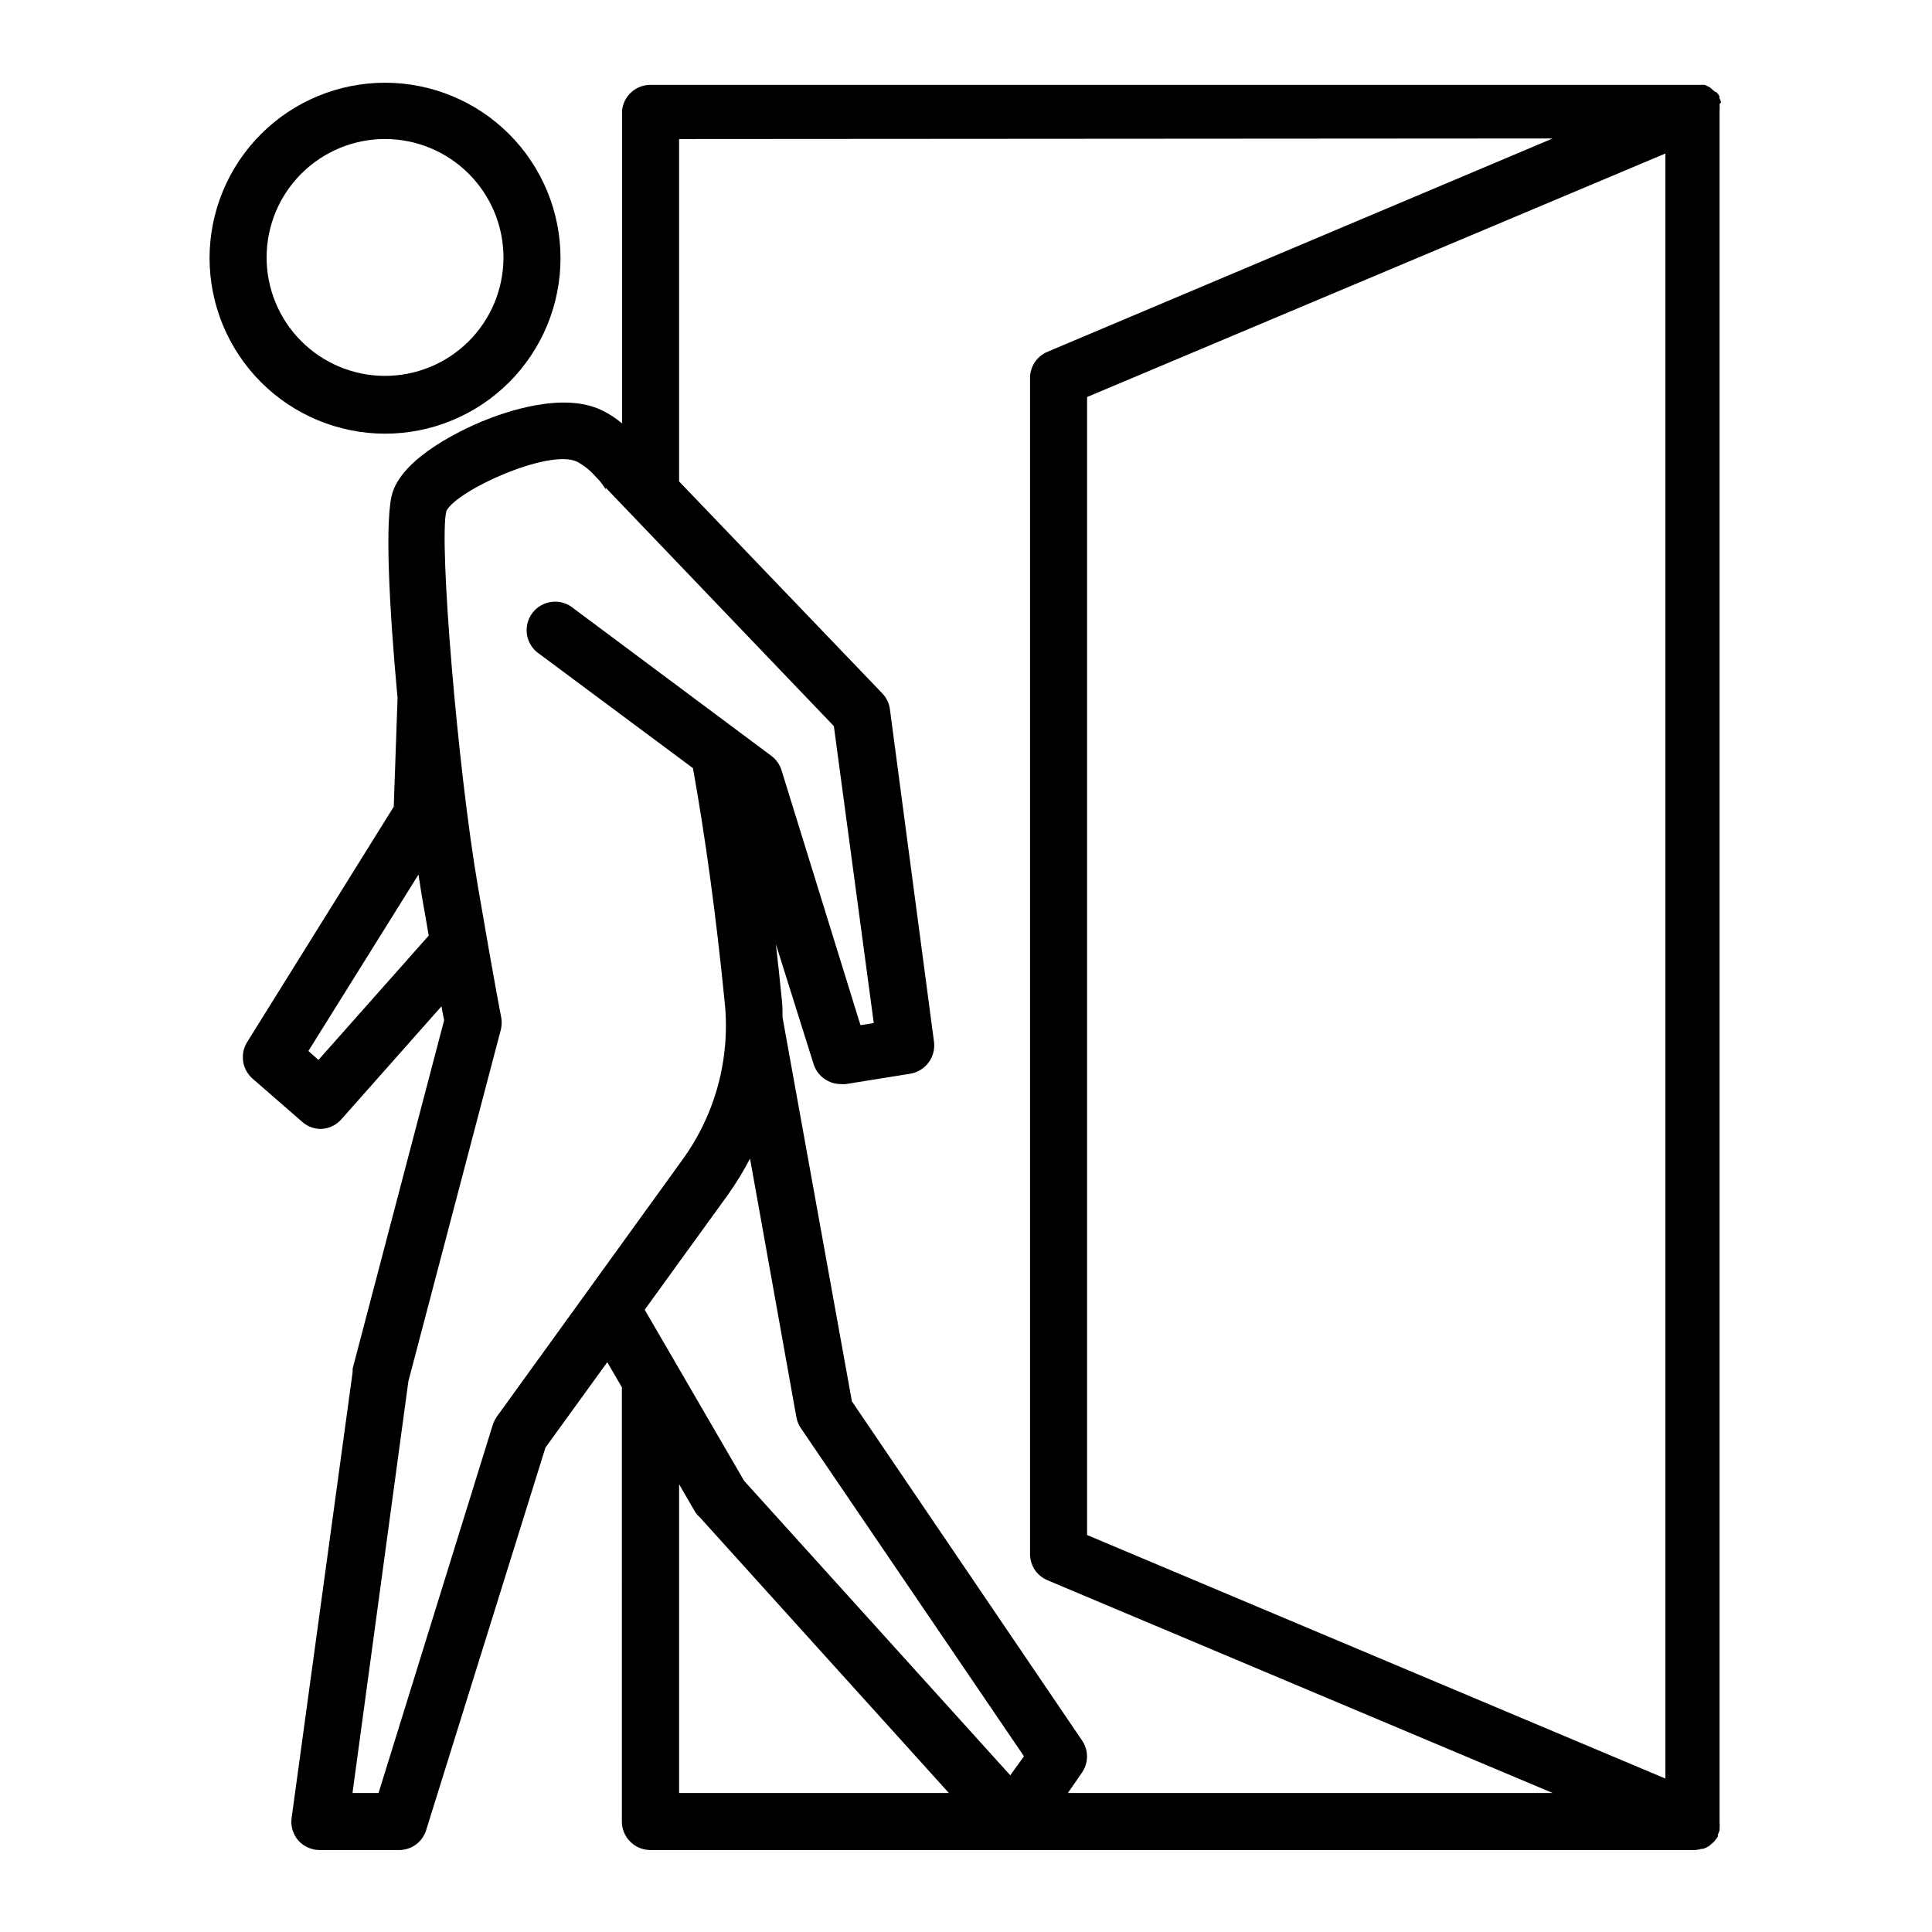
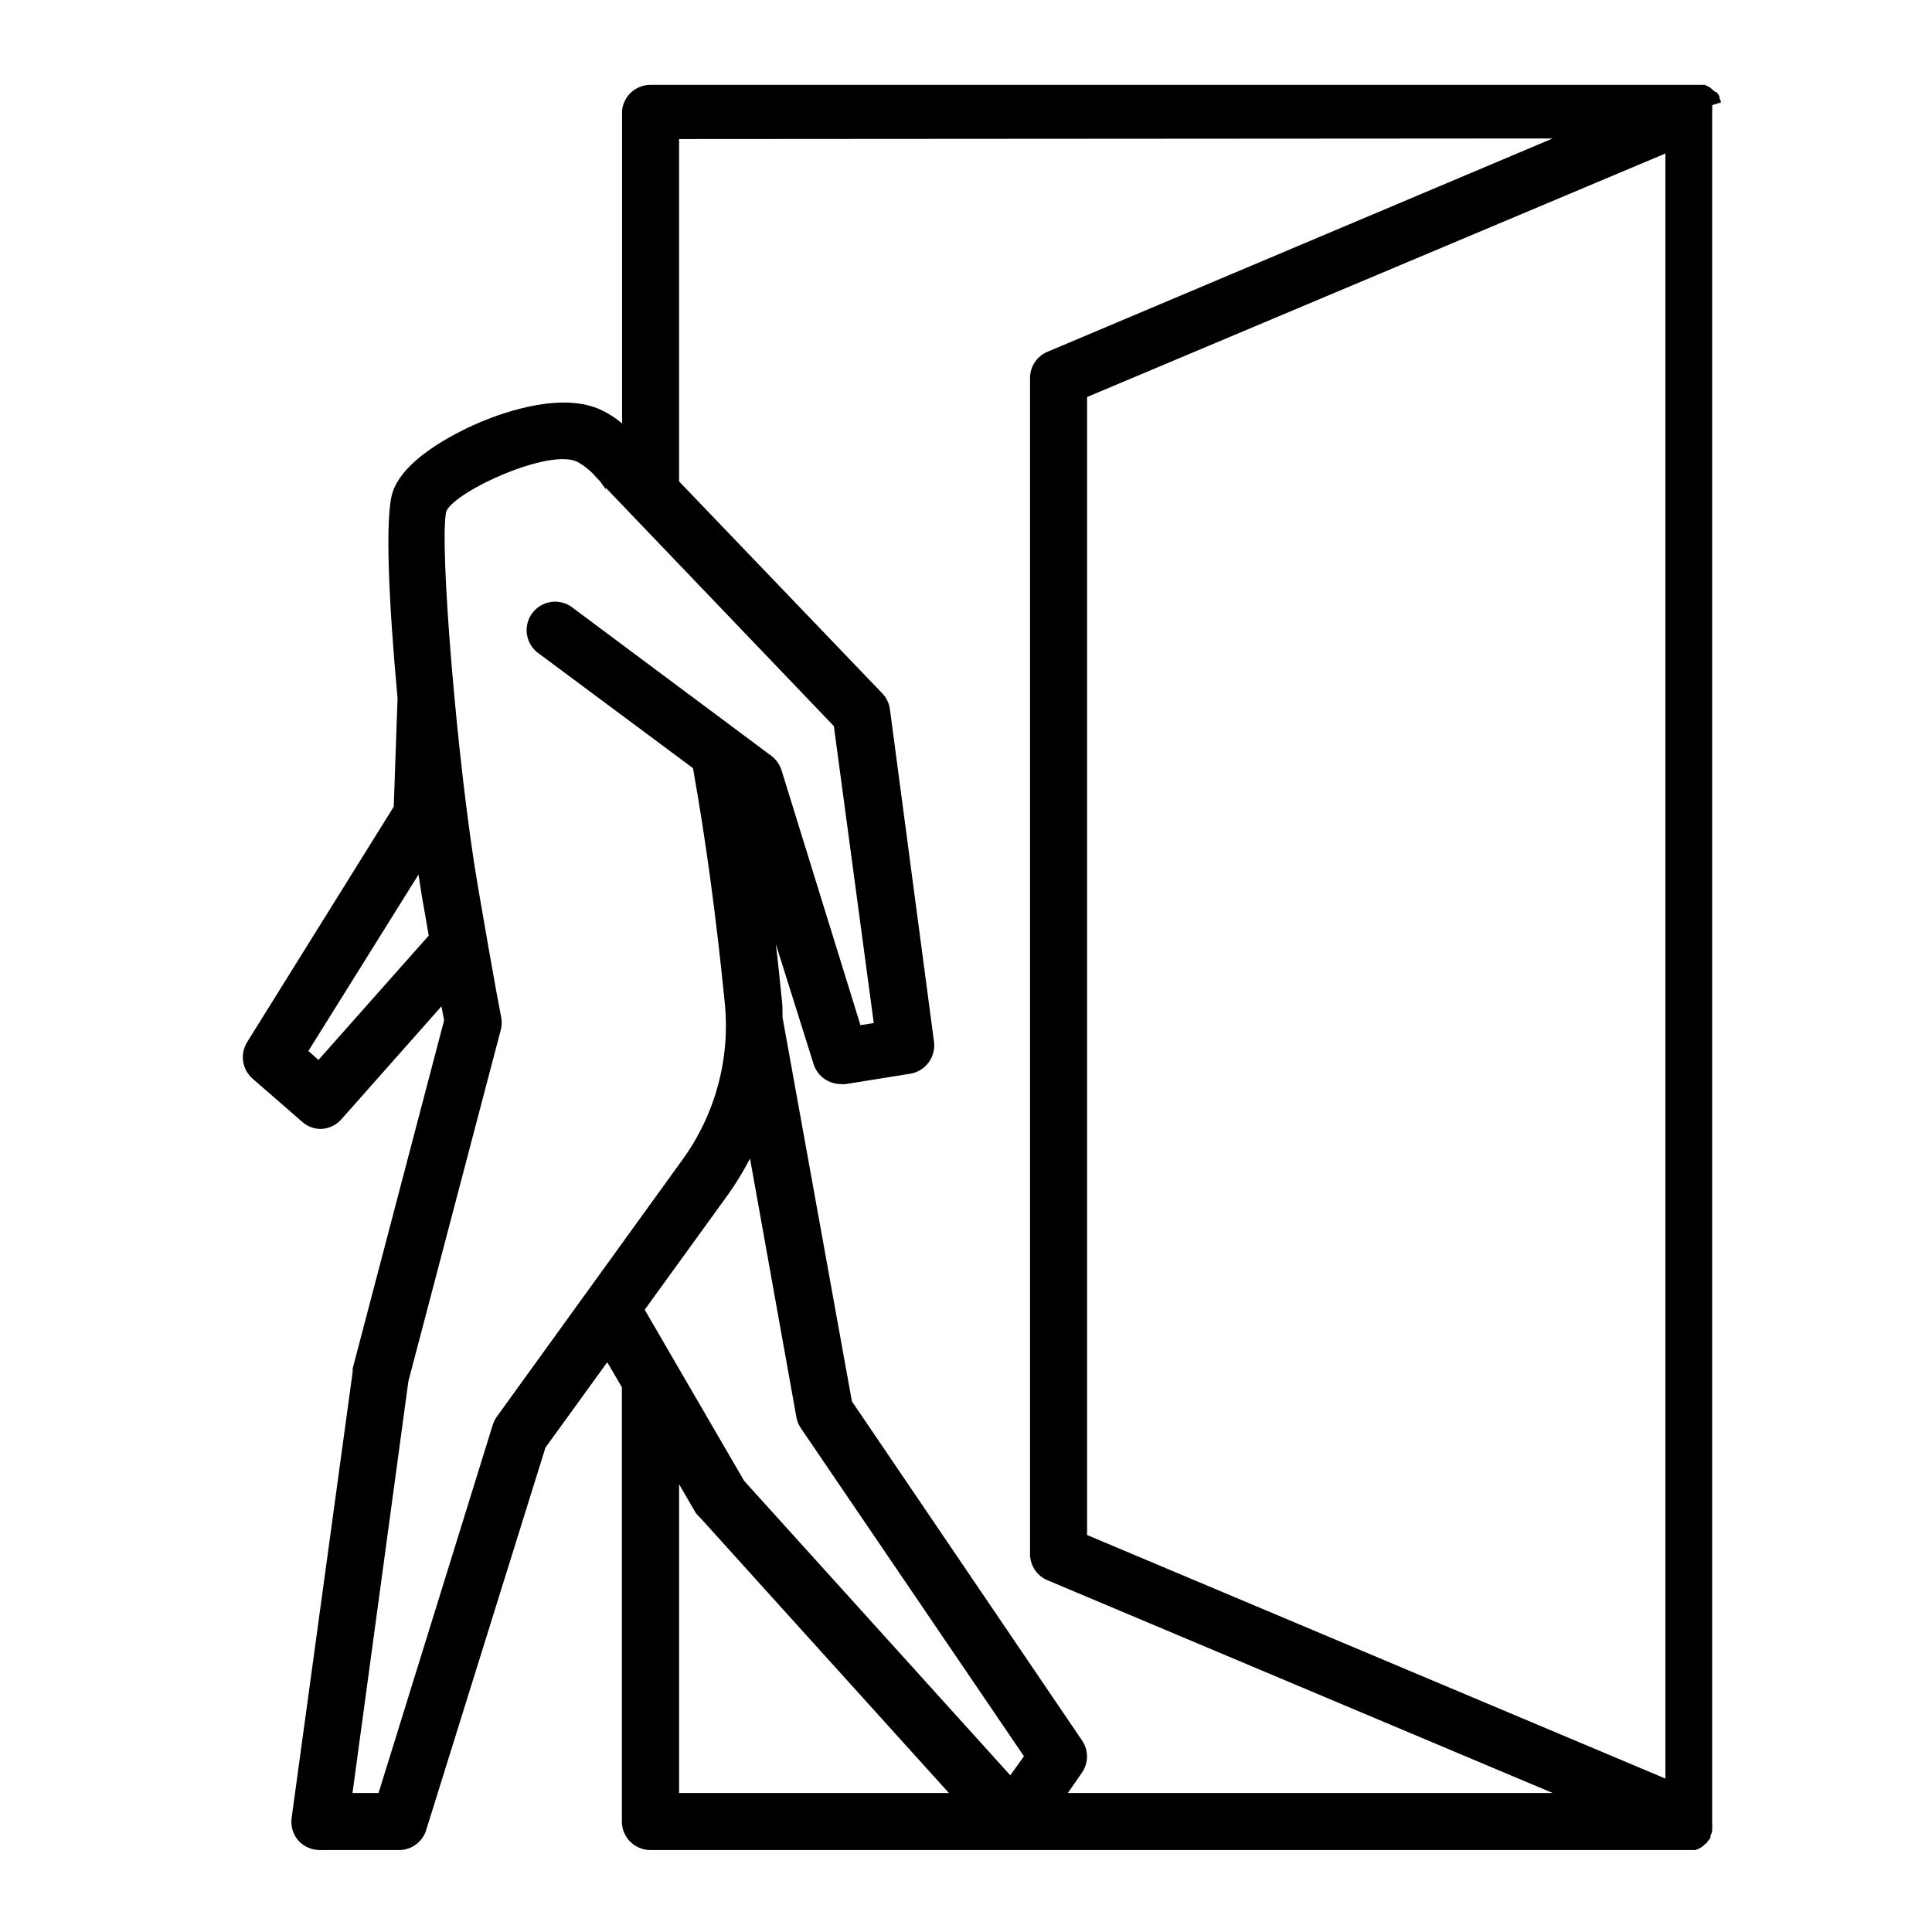
<svg xmlns="http://www.w3.org/2000/svg" fill="#000000" width="800px" height="800px" version="1.1" viewBox="144 144 512 512">
  <g>
-     <path d="m600.11 171.12c-0.102-0.402-0.254-0.793-0.453-1.156v-0.504c-0.207-0.34-0.445-0.66-0.707-0.961l-0.555-0.25-1.258-1.109-1.359-0.656h-1.664l-277.7 0.004c-3.898-0.02-7.168 2.922-7.559 6.801v82.926c-1.625-1.383-3.418-2.551-5.34-3.477-10.328-5.039-25.797 0.453-31.992 3.023-4.637 1.965-20.152 9.02-23.426 18.539-2.215 6.449-1.008 30.23 1.258 54.715l-1.008 28.766-38.844 62.375c-1.957 3.133-1.363 7.227 1.41 9.672l13.199 11.488c1.387 1.234 3.184 1.898 5.039 1.863 2.191-0.113 4.227-1.16 5.594-2.871l26.25-29.625c0.301 1.613 0.504 2.82 0.707 3.68l-24.238 92.297c-0.027 0.285-0.027 0.57 0 0.855l-16.172 118.2c-0.312 2.172 0.332 4.379 1.766 6.043 1.445 1.59 3.492 2.504 5.641 2.519h20.957c3.238 0.051 6.141-1.98 7.207-5.039l31.691-101.62 16.375-22.621 3.879 6.648-0.004 115.07c0 4.176 3.383 7.559 7.559 7.559h276.54c0.668 0 1.328-0.102 1.965-0.301h0.453c0.586-0.199 1.145-0.469 1.664-0.809l1.258-1.109 0.301-0.402h0.004c0.262-0.297 0.5-0.617 0.703-0.957v-0.504c0.184-0.371 0.336-0.758 0.453-1.156v-0.453c0.055-0.57 0.055-1.145 0-1.715v-453.58c0.055-0.57 0.055-1.145 0-1.715zm-276.14 366.22 4.383 7.559c0.324 0.441 0.699 0.848 1.109 1.207l66 73.055h-71.492zm-49.422-15.617-30.23 97.438h-6.902l14.812-109.12 24.535-93.305c0.254-1.148 0.254-2.332 0-3.477 0 0-1.309-6.297-6.098-34.258-5.391-31.285-10.43-91.945-8.363-99.602 2.769-5.492 27.207-16.574 34.613-13.047v-0.008c1.918 1.043 3.625 2.426 5.039 4.082l1.008 1.059c0.504 0.605 1.008 1.41 1.562 2.168v-0.402l60.457 63.176 10.578 78.695-3.527 0.555-20.906-67.512c-0.465-1.523-1.402-2.863-2.672-3.828l-52.445-39.098c-1.59-1.348-3.668-1.984-5.742-1.746-2.074 0.234-3.957 1.316-5.207 2.988-1.246 1.676-1.746 3.789-1.383 5.844 0.367 2.055 1.566 3.867 3.312 5.008l40.656 30.23c3.273 18.289 6.144 39.094 8.414 62.121l0.004-0.004c1.516 14.836-2.5 29.711-11.285 41.766l-49.172 68.066c-0.453 0.684-0.809 1.43-1.059 2.215zm-48.82-99.199 29.172-46.754c0.301 2.117 0.656 4.082 0.906 5.793 0.707 3.879 1.258 7.254 1.812 10.379l-29.223 32.949zm329.74-241.83-133.86 56.527c-2.812 1.164-4.644 3.91-4.637 6.953v311.66c-0.008 3.043 1.824 5.789 4.637 6.953l133.86 56.375h-128.47l3.727-5.391c1.789-2.574 1.789-5.992 0-8.566l-60.961-89.828-18.387-101.77c0-1.762 0-3.527-0.25-5.289-0.453-4.637-0.957-9.32-1.512-14.105l10.078 32.043-0.004-0.004c1.09 3.039 3.977 5.059 7.203 5.039 0.418 0.047 0.84 0.047 1.258 0l17.23-2.769c3.93-0.742 6.613-4.394 6.148-8.363l-11.688-88.168c-0.199-1.59-0.906-3.078-2.016-4.231l-53.859-56.176v-90.738zm-123.38 370.1v-301.58l153.26-64.535v430.66zm-95.066-90.332c2.121-3.012 4.039-6.156 5.742-9.422l12.293 68.57v-0.004c0.191 1.051 0.602 2.047 1.211 2.922l59.094 86.91-3.629 5.039-70.535-78.039-26.348-45.344z" />
-     <path d="m246.04 258.93c12.332 0 24.16-4.902 32.879-13.621 8.723-8.723 13.621-20.551 13.621-32.883 0-12.332-4.898-24.16-13.621-32.883-8.719-8.719-20.547-13.617-32.879-13.617-12.332 0-24.16 4.898-32.883 13.617-8.719 8.723-13.621 20.551-13.621 32.883 0.016 12.328 4.918 24.148 13.637 32.867s20.539 13.621 32.867 13.637zm31.387-46.5v-0.004c-0.055 8.312-3.402 16.266-9.312 22.113-5.91 5.844-13.895 9.109-22.207 9.074-8.312-0.035-16.273-3.367-22.133-9.266-5.859-5.898-9.141-13.875-9.121-22.191 0.016-8.312 3.332-16.277 9.215-22.148 5.887-5.871 13.859-9.172 22.172-9.172 8.32 0.016 16.297 3.324 22.18 9.211 5.883 5.883 9.195 13.859 9.207 22.18z" />
+     <path d="m600.11 171.12c-0.102-0.402-0.254-0.793-0.453-1.156v-0.504c-0.207-0.34-0.445-0.66-0.707-0.961l-0.555-0.25-1.258-1.109-1.359-0.656h-1.664l-277.7 0.004c-3.898-0.02-7.168 2.922-7.559 6.801v82.926c-1.625-1.383-3.418-2.551-5.34-3.477-10.328-5.039-25.797 0.453-31.992 3.023-4.637 1.965-20.152 9.02-23.426 18.539-2.215 6.449-1.008 30.23 1.258 54.715l-1.008 28.766-38.844 62.375c-1.957 3.133-1.363 7.227 1.41 9.672l13.199 11.488c1.387 1.234 3.184 1.898 5.039 1.863 2.191-0.113 4.227-1.16 5.594-2.871l26.25-29.625c0.301 1.613 0.504 2.82 0.707 3.68l-24.238 92.297c-0.027 0.285-0.027 0.57 0 0.855l-16.172 118.2c-0.312 2.172 0.332 4.379 1.766 6.043 1.445 1.59 3.492 2.504 5.641 2.519h20.957c3.238 0.051 6.141-1.98 7.207-5.039l31.691-101.62 16.375-22.621 3.879 6.648-0.004 115.07c0 4.176 3.383 7.559 7.559 7.559h276.54h0.453c0.586-0.199 1.145-0.469 1.664-0.809l1.258-1.109 0.301-0.402h0.004c0.262-0.297 0.5-0.617 0.703-0.957v-0.504c0.184-0.371 0.336-0.758 0.453-1.156v-0.453c0.055-0.57 0.055-1.145 0-1.715v-453.58c0.055-0.57 0.055-1.145 0-1.715zm-276.14 366.22 4.383 7.559c0.324 0.441 0.699 0.848 1.109 1.207l66 73.055h-71.492zm-49.422-15.617-30.23 97.438h-6.902l14.812-109.12 24.535-93.305c0.254-1.148 0.254-2.332 0-3.477 0 0-1.309-6.297-6.098-34.258-5.391-31.285-10.43-91.945-8.363-99.602 2.769-5.492 27.207-16.574 34.613-13.047v-0.008c1.918 1.043 3.625 2.426 5.039 4.082l1.008 1.059c0.504 0.605 1.008 1.41 1.562 2.168v-0.402l60.457 63.176 10.578 78.695-3.527 0.555-20.906-67.512c-0.465-1.523-1.402-2.863-2.672-3.828l-52.445-39.098c-1.59-1.348-3.668-1.984-5.742-1.746-2.074 0.234-3.957 1.316-5.207 2.988-1.246 1.676-1.746 3.789-1.383 5.844 0.367 2.055 1.566 3.867 3.312 5.008l40.656 30.23c3.273 18.289 6.144 39.094 8.414 62.121l0.004-0.004c1.516 14.836-2.5 29.711-11.285 41.766l-49.172 68.066c-0.453 0.684-0.809 1.43-1.059 2.215zm-48.82-99.199 29.172-46.754c0.301 2.117 0.656 4.082 0.906 5.793 0.707 3.879 1.258 7.254 1.812 10.379l-29.223 32.949zm329.74-241.83-133.86 56.527c-2.812 1.164-4.644 3.91-4.637 6.953v311.66c-0.008 3.043 1.824 5.789 4.637 6.953l133.86 56.375h-128.47l3.727-5.391c1.789-2.574 1.789-5.992 0-8.566l-60.961-89.828-18.387-101.77c0-1.762 0-3.527-0.25-5.289-0.453-4.637-0.957-9.32-1.512-14.105l10.078 32.043-0.004-0.004c1.09 3.039 3.977 5.059 7.203 5.039 0.418 0.047 0.84 0.047 1.258 0l17.23-2.769c3.93-0.742 6.613-4.394 6.148-8.363l-11.688-88.168c-0.199-1.59-0.906-3.078-2.016-4.231l-53.859-56.176v-90.738zm-123.38 370.1v-301.58l153.26-64.535v430.66zm-95.066-90.332c2.121-3.012 4.039-6.156 5.742-9.422l12.293 68.57v-0.004c0.191 1.051 0.602 2.047 1.211 2.922l59.094 86.91-3.629 5.039-70.535-78.039-26.348-45.344z" />
  </g>
</svg>